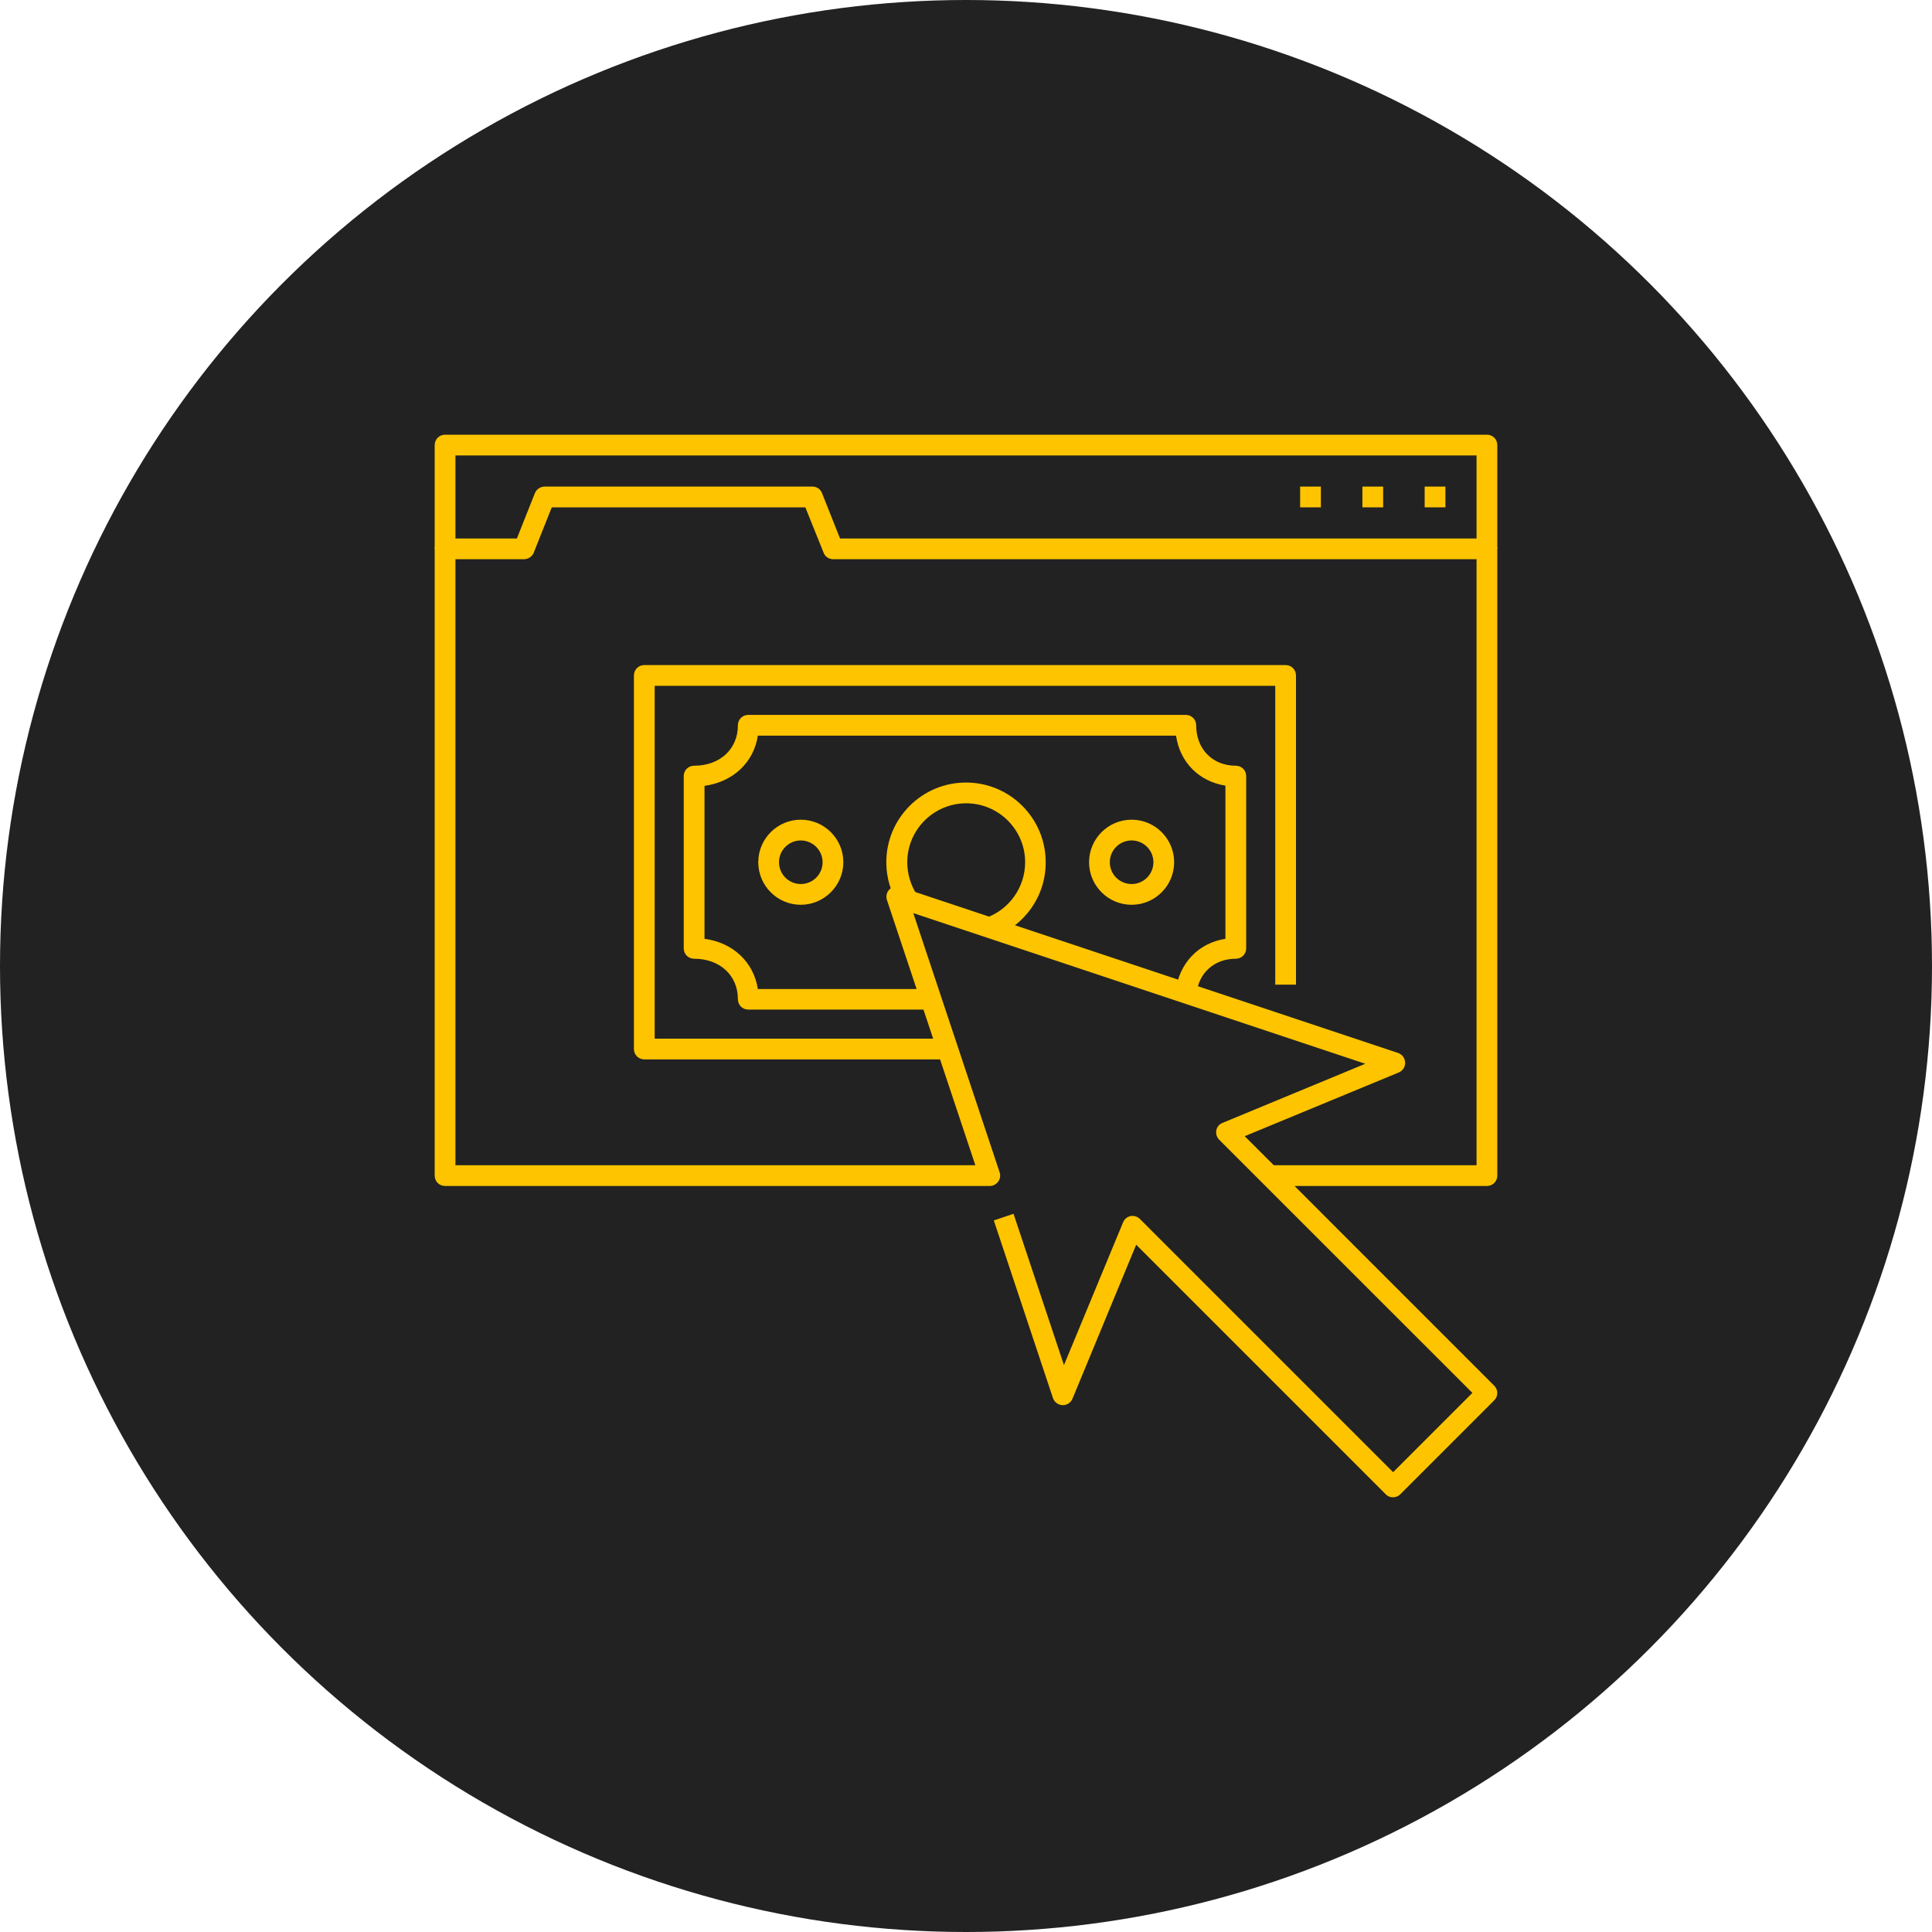
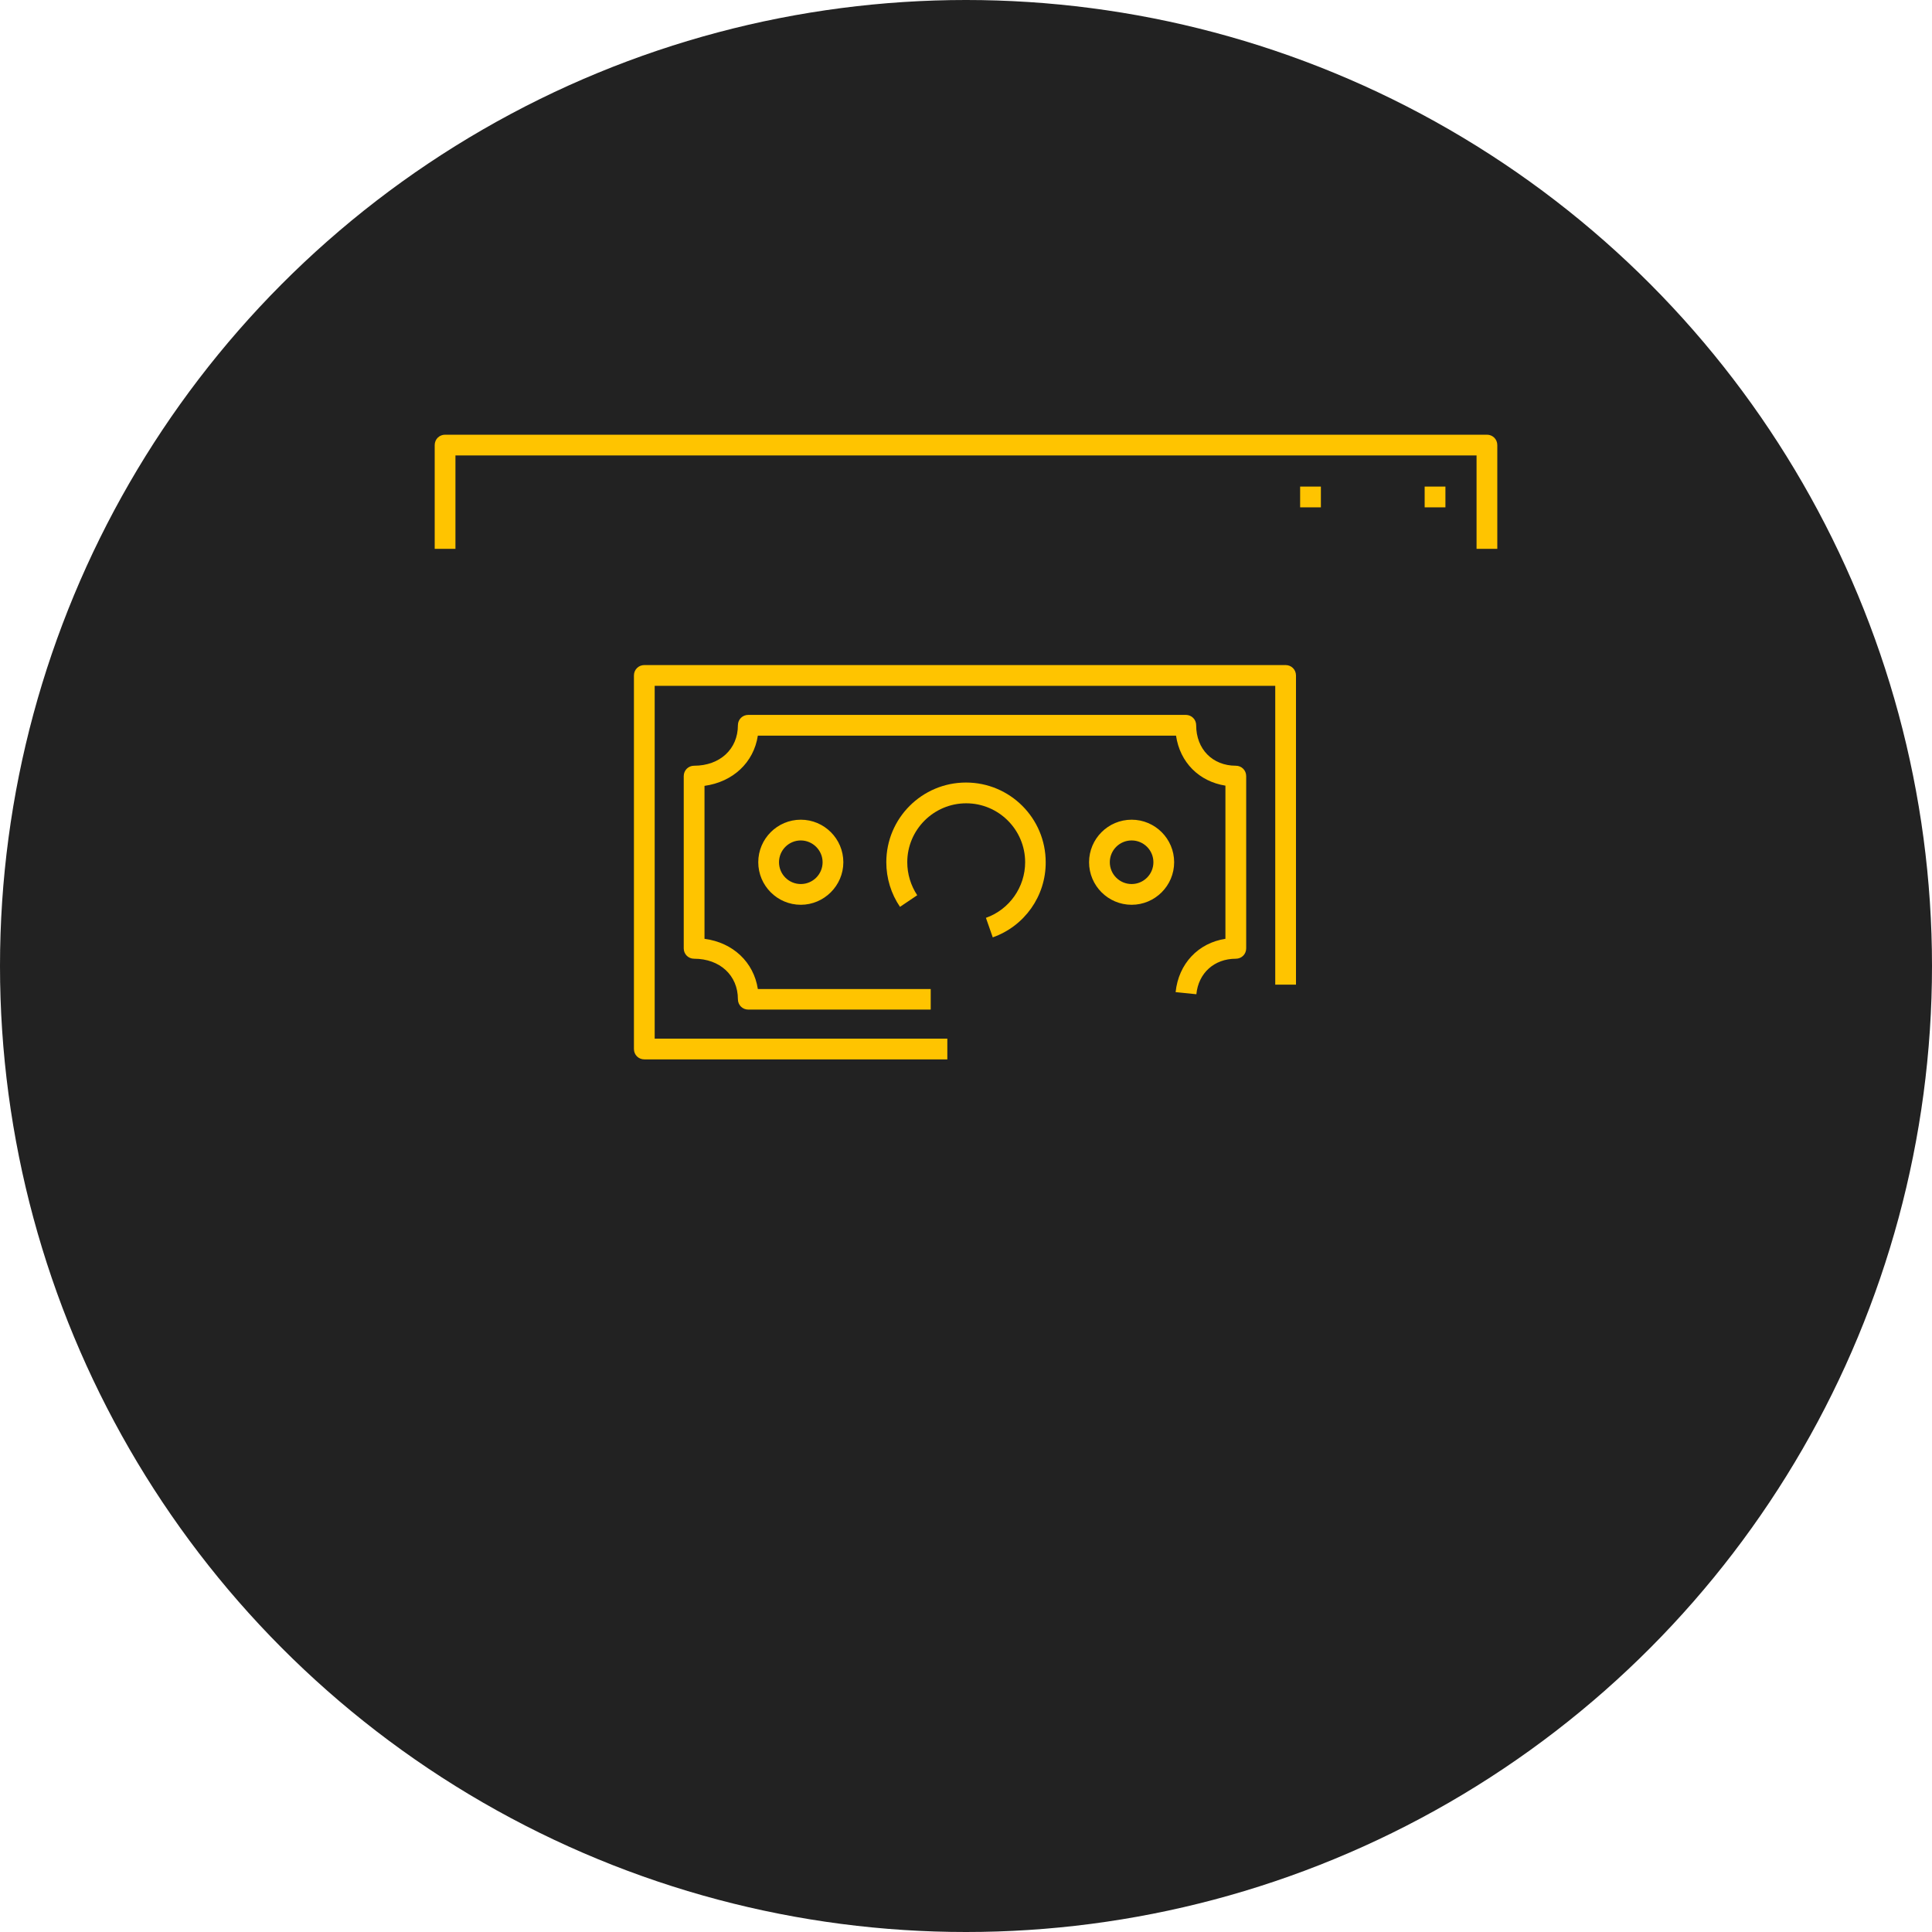
<svg xmlns="http://www.w3.org/2000/svg" width="80" height="80" viewBox="0 0 80 80" fill="none">
  <circle cx="40" cy="40" r="40" fill="#222222" />
  <path d="M62 22.727H61.141V18.859H18.859V22.727H18V18.43C18 18.189 18.189 18 18.43 18H61.57C61.811 18 62 18.189 62 18.43V22.727Z" fill="#FFC400" />
-   <path d="M57.677 62C57.566 62 57.454 61.957 57.377 61.871L47.047 51.541L44.409 57.918C44.34 58.081 44.177 58.193 43.996 58.184C43.816 58.176 43.661 58.064 43.601 57.892L41.152 50.536L41.968 50.261L44.056 56.526L46.505 50.613C46.557 50.484 46.677 50.381 46.815 50.355C46.952 50.33 47.098 50.373 47.202 50.476L57.686 60.96L60.969 57.677L50.484 47.193C50.381 47.09 50.338 46.944 50.364 46.806C50.39 46.669 50.484 46.548 50.622 46.497L56.534 44.048L37.817 37.809L41.392 48.542C41.435 48.671 41.418 48.817 41.332 48.929C41.246 49.041 41.126 49.109 40.98 49.109H18.43C18.189 49.109 18 48.92 18 48.68V22.727C18 22.486 18.189 22.297 18.43 22.297H21.403L22.151 20.415C22.22 20.252 22.383 20.148 22.555 20.148H33.641C33.812 20.148 33.976 20.252 34.036 20.415L34.784 22.297H61.57C61.811 22.297 62 22.486 62 22.727V48.68C62 48.92 61.811 49.109 61.57 49.109H53.604L61.871 57.377C62.043 57.548 62.043 57.815 61.871 57.987L57.978 61.88C57.901 61.957 57.789 62 57.677 62ZM18.859 48.25H40.387L36.726 37.267C36.674 37.112 36.717 36.941 36.829 36.829C36.941 36.717 37.112 36.674 37.267 36.726L57.892 43.601C58.064 43.661 58.176 43.816 58.184 43.996C58.193 44.177 58.081 44.34 57.918 44.409L51.541 47.047L52.745 48.25H61.141V23.156H34.5C34.328 23.156 34.165 23.053 34.105 22.89L33.348 21.008H22.847L22.099 22.89C22.03 23.053 21.867 23.156 21.695 23.156H18.859V48.25Z" fill="#FFC400" />
  <path d="M59.852 20.148H58.992V21.008H59.852V20.148Z" fill="#FFC400" />
-   <path d="M57.273 20.148H56.414V21.008H57.273V20.148Z" fill="#FFC400" />
  <path d="M54.695 20.148H53.836V21.008H54.695V20.148Z" fill="#FFC400" />
  <path d="M39.227 43.867H26.68C26.439 43.867 26.25 43.678 26.25 43.438V27.969C26.25 27.728 26.439 27.539 26.68 27.539H53.234C53.475 27.539 53.664 27.728 53.664 27.969V40.773H52.805V28.398H27.109V43.008H39.227V43.867Z" fill="#FFC400" />
  <path d="M38.539 41.805H30.985C30.744 41.805 30.555 41.616 30.555 41.375C30.555 40.387 29.808 39.699 28.742 39.699C28.502 39.699 28.312 39.51 28.312 39.27V32.137C28.312 31.896 28.502 31.707 28.742 31.707C29.808 31.707 30.555 31.02 30.555 30.031C30.555 29.791 30.744 29.602 30.985 29.602H49.101C49.341 29.602 49.531 29.791 49.531 30.031C49.531 31.02 50.209 31.707 51.172 31.707C51.413 31.707 51.602 31.896 51.602 32.137V39.27C51.602 39.51 51.413 39.699 51.172 39.699C50.278 39.699 49.625 40.292 49.539 41.169L48.68 41.083C48.8 39.906 49.616 39.046 50.742 38.874V32.532C49.659 32.36 48.86 31.578 48.697 30.461H31.381C31.209 31.578 30.349 32.377 29.172 32.541V38.874C30.349 39.029 31.209 39.837 31.381 40.954H38.539V41.805Z" fill="#FFC400" />
  <path d="M41.108 38.814L40.825 38.006C41.796 37.663 42.449 36.735 42.449 35.703C42.449 34.363 41.358 33.263 40.008 33.263C38.668 33.263 37.568 34.354 37.568 35.703C37.568 36.193 37.714 36.666 37.98 37.07L37.267 37.551C36.898 37.01 36.7 36.365 36.7 35.703C36.7 33.881 38.178 32.403 40 32.403C41.822 32.403 43.3 33.881 43.3 35.703C43.308 37.104 42.423 38.35 41.108 38.814ZM33.159 37.465C32.188 37.465 31.398 36.674 31.398 35.703C31.398 34.732 32.188 33.942 33.159 33.942C34.13 33.942 34.921 34.732 34.921 35.703C34.921 36.674 34.122 37.465 33.159 37.465ZM33.159 34.801C32.661 34.801 32.257 35.205 32.257 35.703C32.257 36.202 32.661 36.606 33.159 36.606C33.658 36.606 34.062 36.202 34.062 35.703C34.062 35.205 33.649 34.801 33.159 34.801ZM46.858 37.465C45.886 37.465 45.096 36.674 45.096 35.703C45.096 34.732 45.886 33.942 46.858 33.942C47.829 33.942 48.619 34.732 48.619 35.703C48.619 36.674 47.829 37.465 46.858 37.465ZM46.858 34.801C46.359 34.801 45.955 35.205 45.955 35.703C45.955 36.202 46.359 36.606 46.858 36.606C47.356 36.606 47.76 36.202 47.76 35.703C47.76 35.205 47.356 34.801 46.858 34.801Z" fill="#FFC400" />
</svg>